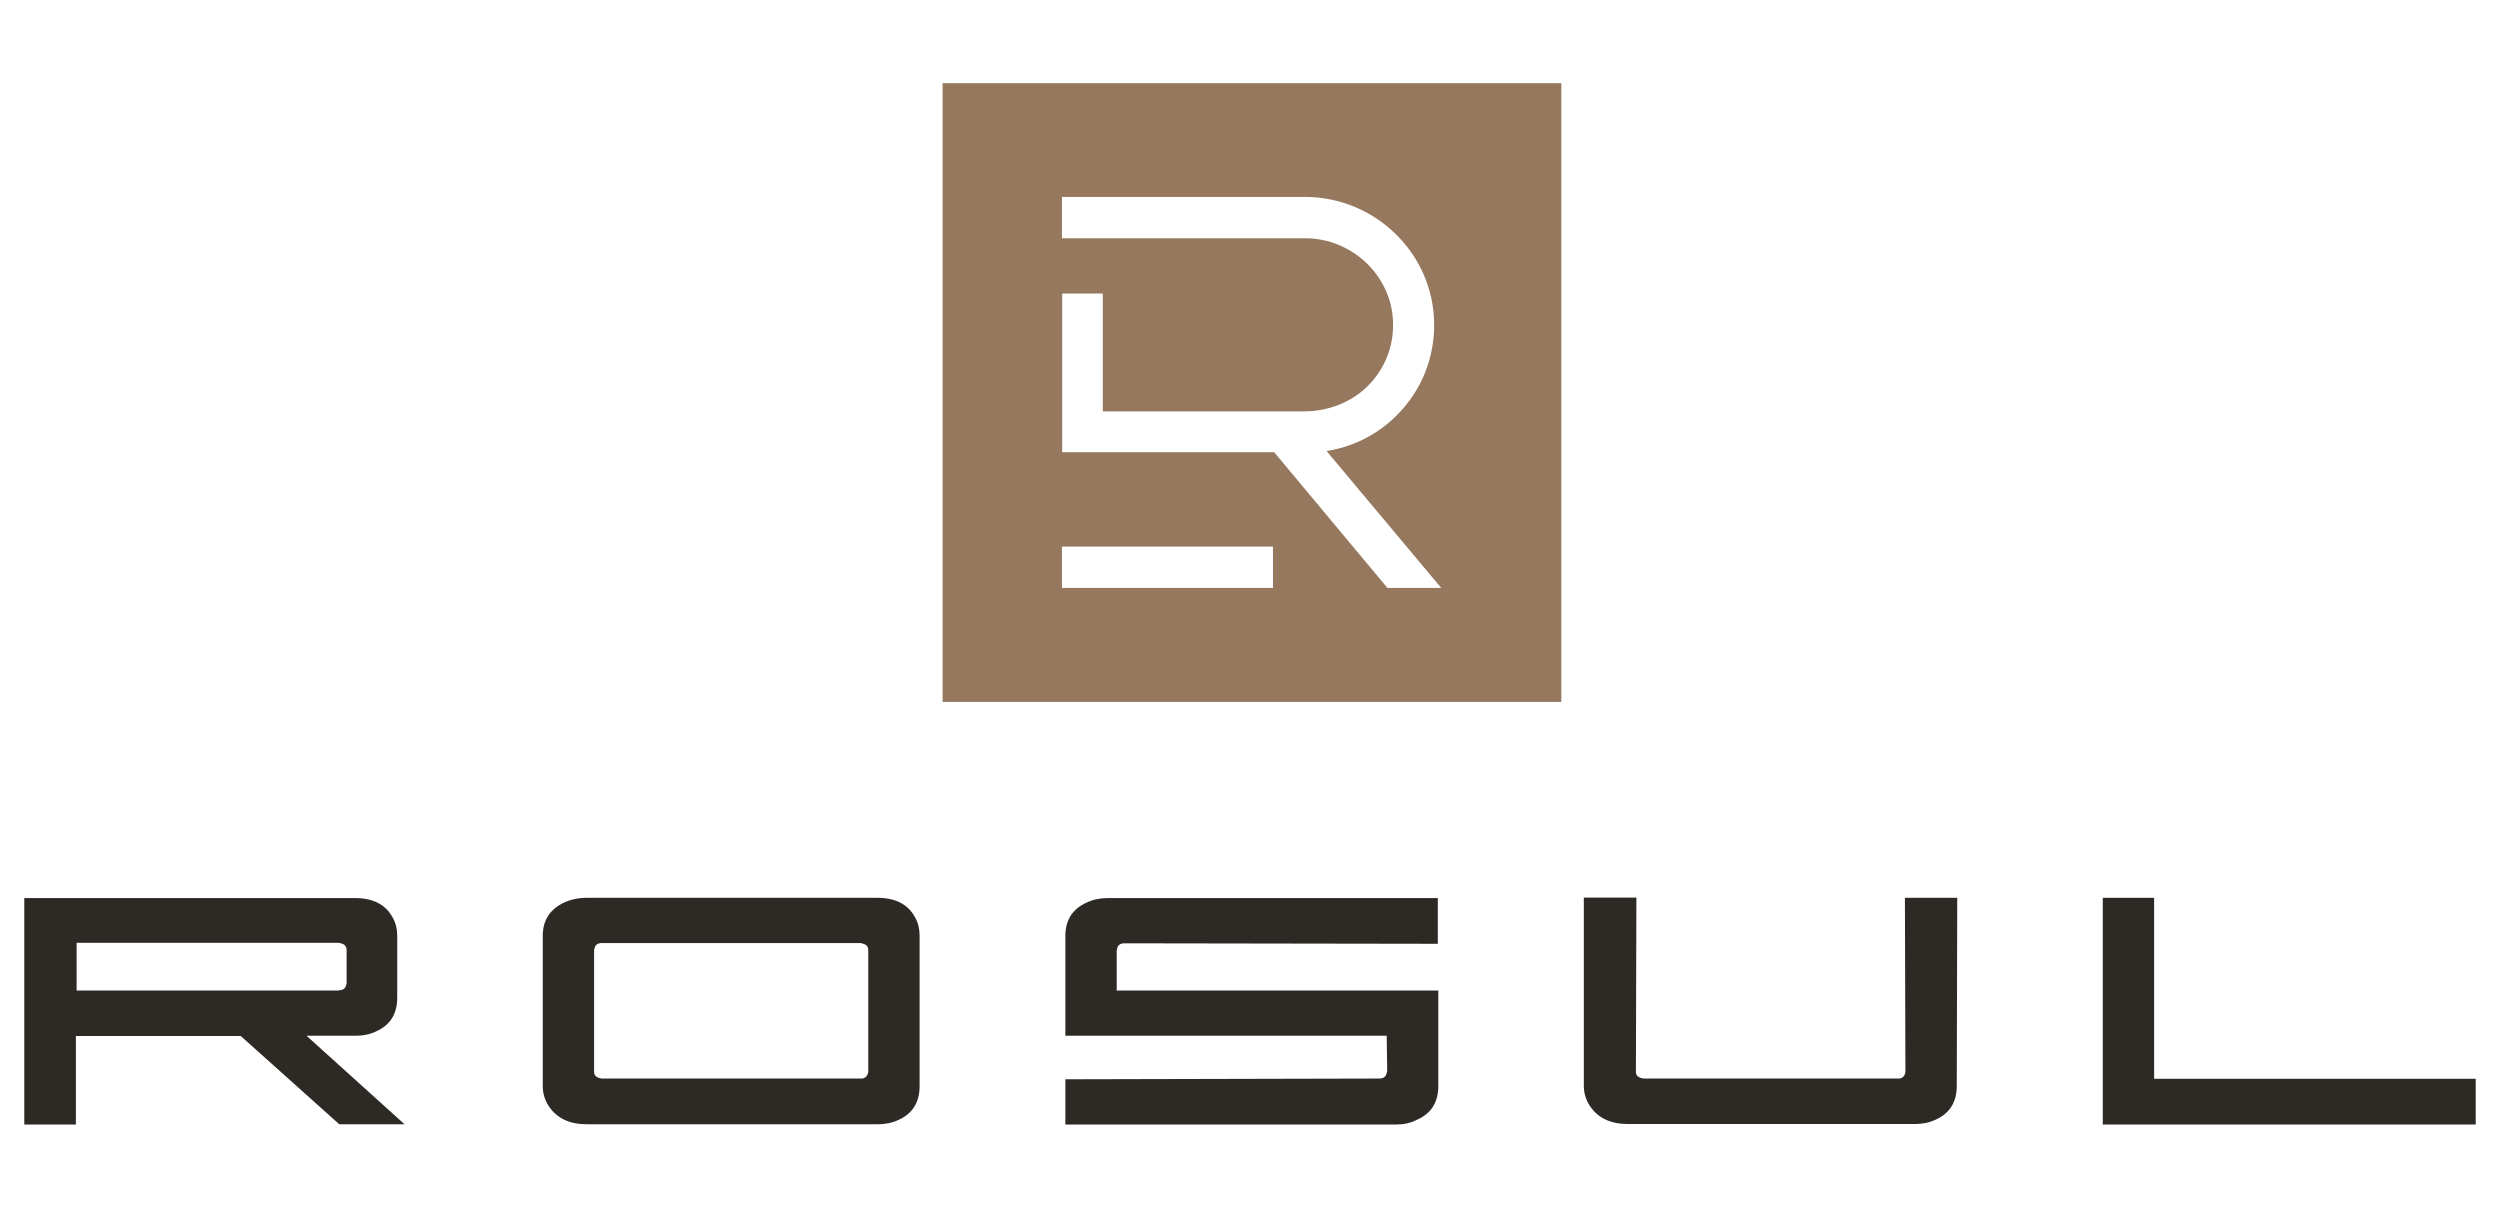
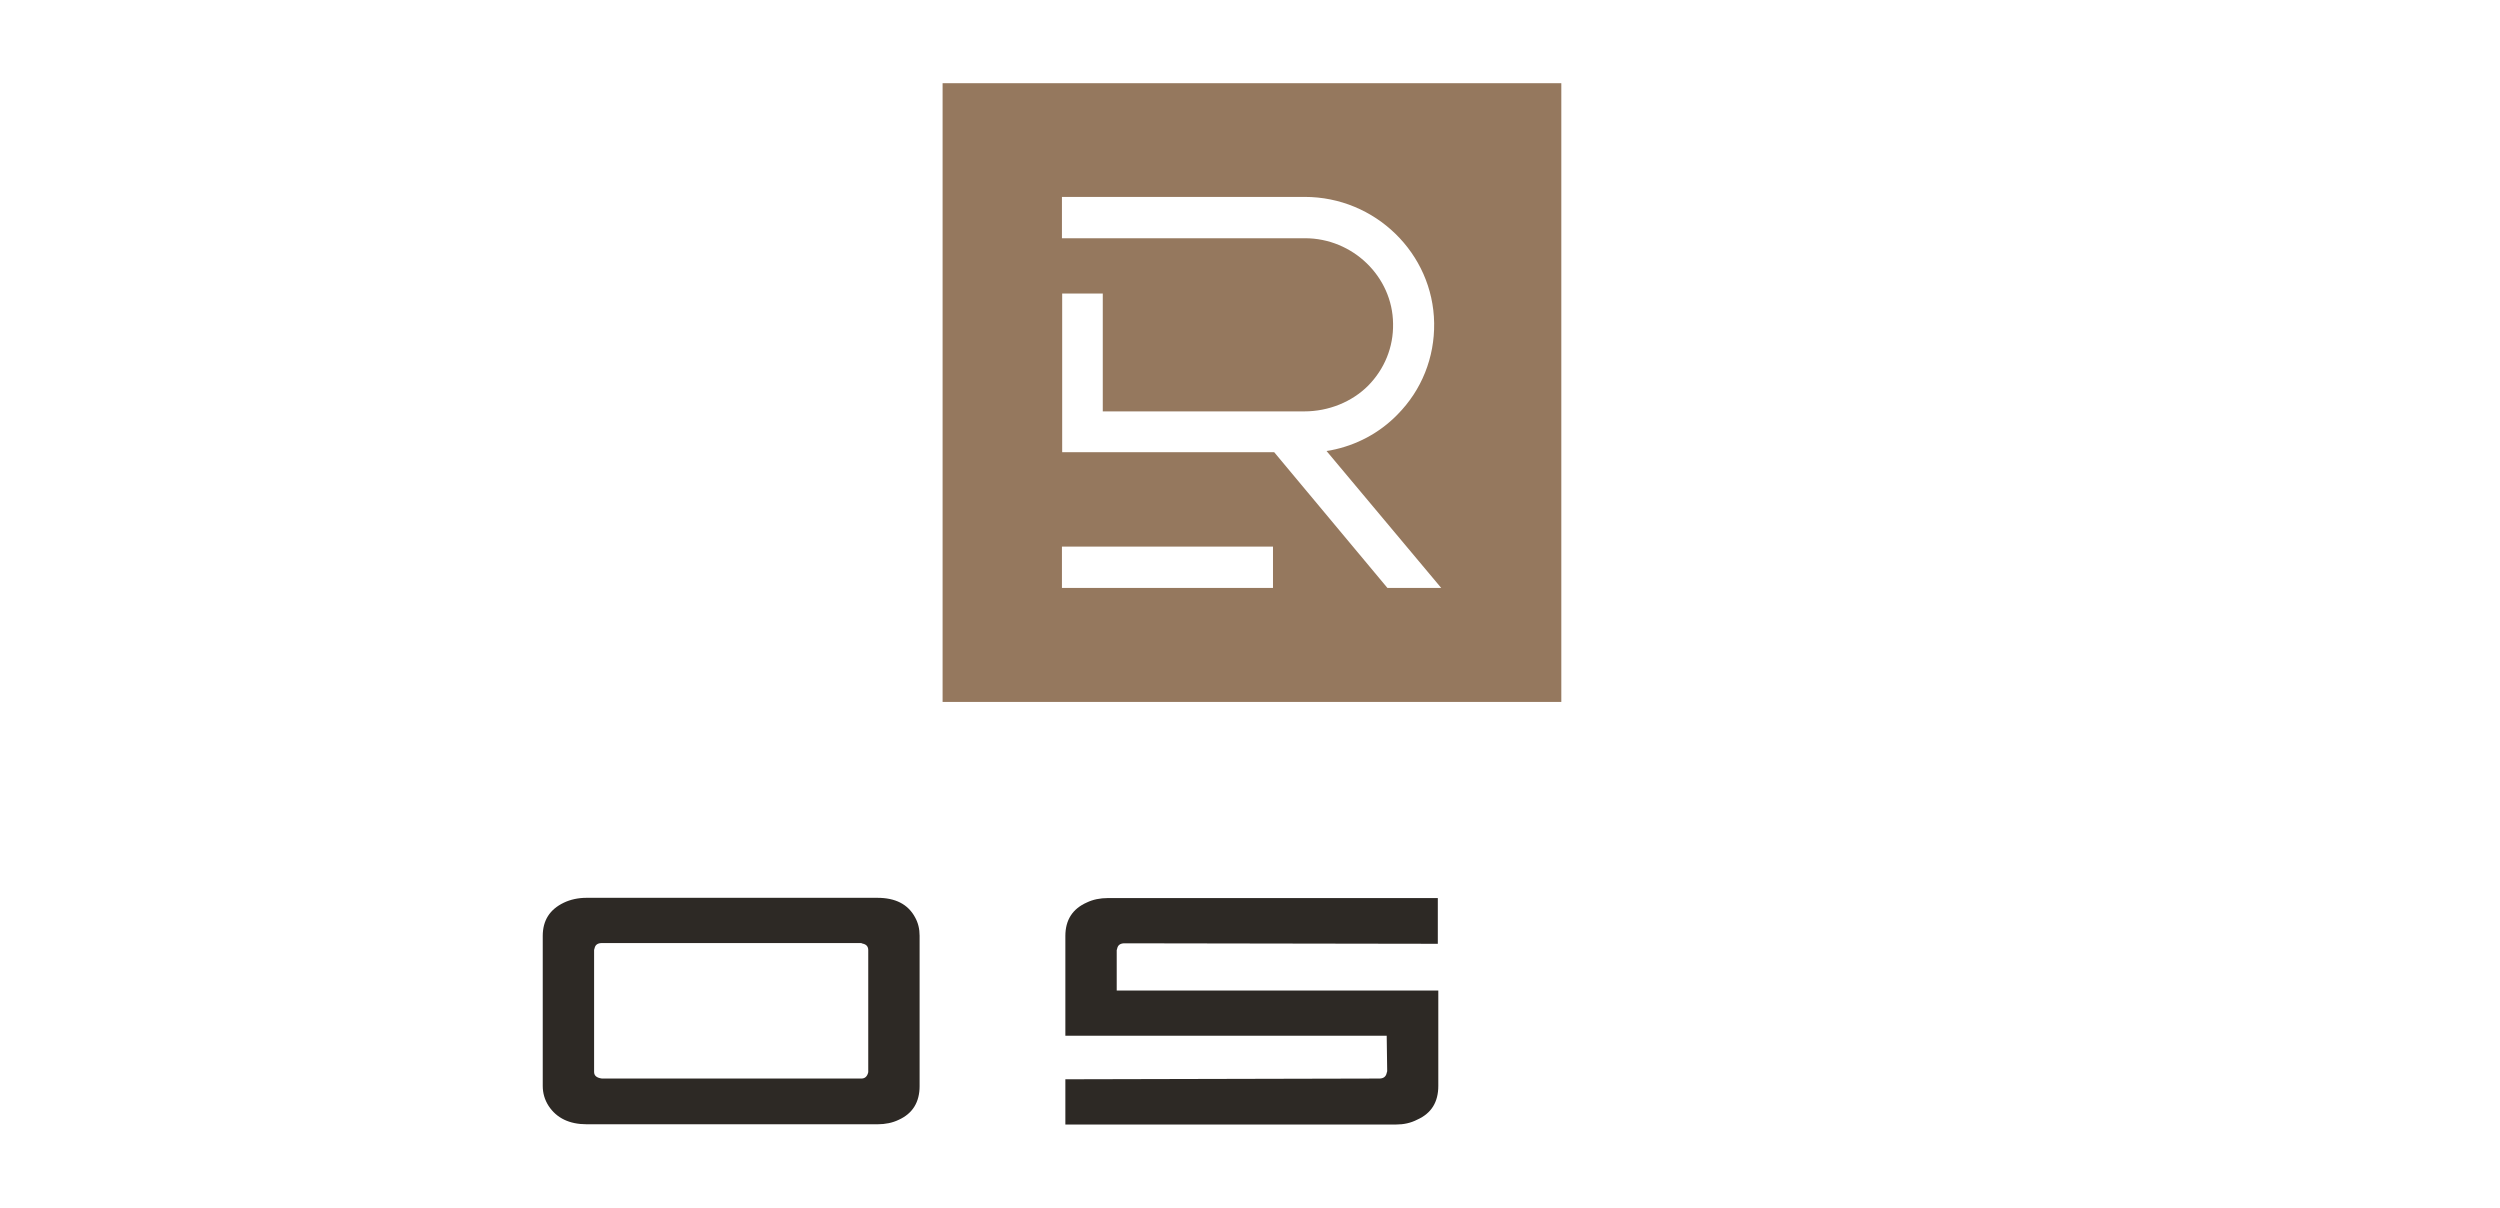
<svg xmlns="http://www.w3.org/2000/svg" id="Capa_1" viewBox="0 0 1022.26 493.85">
  <defs>
    <style>.cls-1{fill:#2d2925;}.cls-1,.cls-2{stroke-width:0px;}.cls-2{fill:#95785e;}</style>
  </defs>
-   <path class="cls-1" d="M98.43,423.62H31.03v36.2H9.93v-92.6h135.2c7.4,0,12.5,2.6,15.4,7.9,1.3,2.3,1.9,4.8,1.9,7.6v25.2c0,6.6-2.8,11.2-8.6,13.8-2.6,1.3-5.5,1.8-8.6,1.8h-19.9l40.1,36.2h-26.7l-40.3-36.1ZM138.53,404.92c1.7,0,2.7-.7,3-2.1.1-.3.2-.6.2-.7v-13.6c0-1.5-.8-2.5-2.4-2.8-.3-.1-.6-.2-.8-.2H31.33v19.5h107.2v-.1Z" />
  <path class="cls-1" d="M376.03,444.12c0,6.5-2.8,11.2-8.6,13.8-2.5,1.2-5.4,1.8-8.6,1.8h-118.9c-7.1,0-12.3-2.5-15.6-7.5-1.6-2.5-2.4-5.2-2.4-8.2v-61.3c0-6.3,2.8-10.8,8.6-13.6,2.7-1.3,5.9-2,9.3-2h118.9c7.4,0,12.5,2.6,15.4,7.9,1.3,2.3,1.9,4.8,1.9,7.6v61.5ZM355.03,438.42v-49.9c0-1.5-.8-2.4-2.4-2.7-.2-.1-.4-.2-.6-.2h-105.9c-1.7,0-2.7.7-3,2.1-.1.3-.2.6-.2.7v49.9c0,1.5,1,2.4,3.2,2.7h105.8c1.7.1,2.7-.8,3.1-2.6" />
  <path class="cls-1" d="M570.83,459.82h-135.2v-18.5l128.4-.3c1.7,0,2.7-.8,3-2.3.1-.3.2-.6.2-.7l-.2-14.2v-.3h-131.4v-40.8c0-6.5,2.9-11.1,8.8-13.7,2.5-1.2,5.4-1.8,8.6-1.8h134.9v18.7l-128.1-.2c-1.7,0-2.7.7-3,2.1-.1.3-.2.6-.2.7v16.5h131.5v39c0,6.6-2.8,11.2-8.6,13.8-2.7,1.4-5.6,2-8.7,2" />
-   <path class="cls-1" d="M779.13,438.42c0-1-.1-24.8-.2-71.3h21.4l-.2,76.9c0,6.5-2.8,11.2-8.6,13.8-2.5,1.2-5.4,1.8-8.6,1.8h-117.3c-7.1,0-12.3-2.5-15.6-7.5-1.6-2.5-2.4-5.2-2.4-8.2v-76.9h21.5l-.2,71.3c0,1.5,1,2.4,3.2,2.7h103.9c1.7.1,2.8-.8,3.1-2.6" />
-   <polygon class="cls-1" points="859.83 367.12 859.83 459.82 1012.33 459.82 1012.33 441.12 880.83 441.12 880.83 367.12 859.83 367.12" />
  <path class="cls-2" d="M638.43,34.02h-253v253h253V34.02ZM520.53,240.42h-86.3v-16.9h86.3v16.9h0ZM567.33,240.42l-46.3-55.5h-86.7v-64.9h16.6v48.2h82.4c10,0,19.5-3.9,26.1-10.5,6.7-6.8,10.4-15.8,10.2-25.4-.2-19.2-16.5-34.9-36-34.9h-99.4v-16.9h99.3c28.8,0,52.5,23.1,52.9,51.6.2,14.1-5.1,27.4-15,37.4-7.4,7.6-16.9,12.6-27.2,14.6l-1.8.3,46.9,56h-22Z" />
</svg>